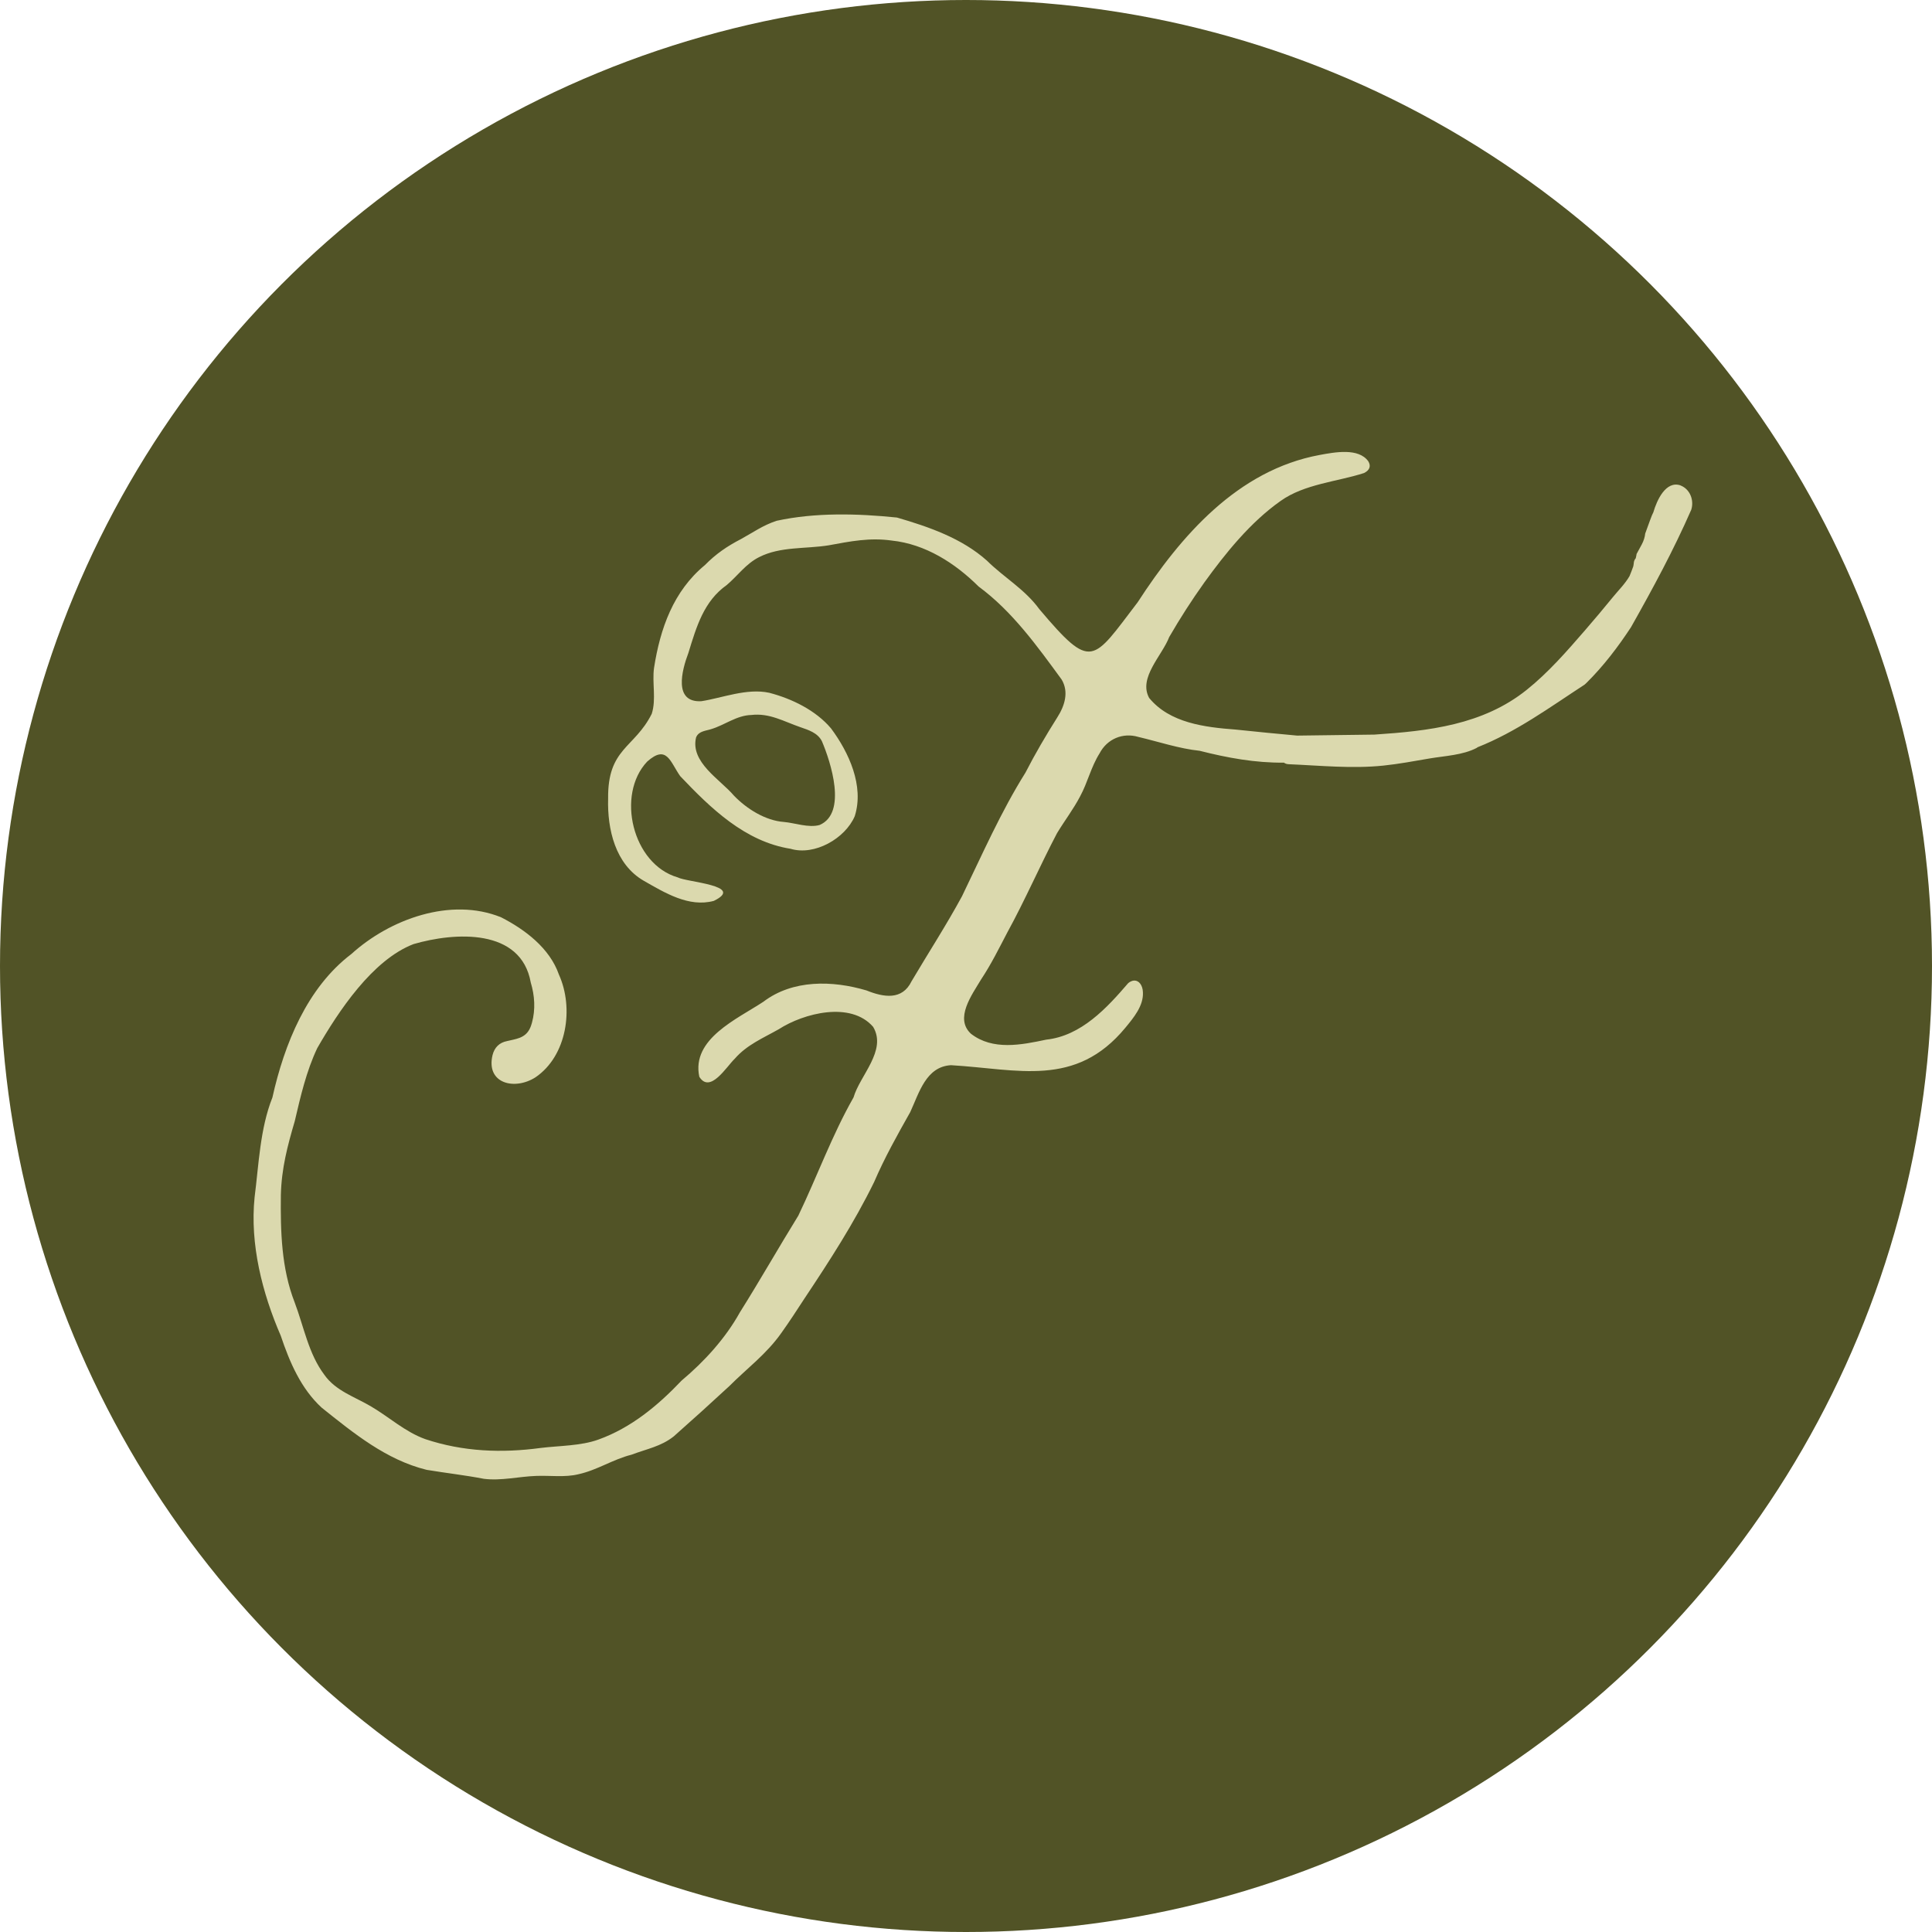
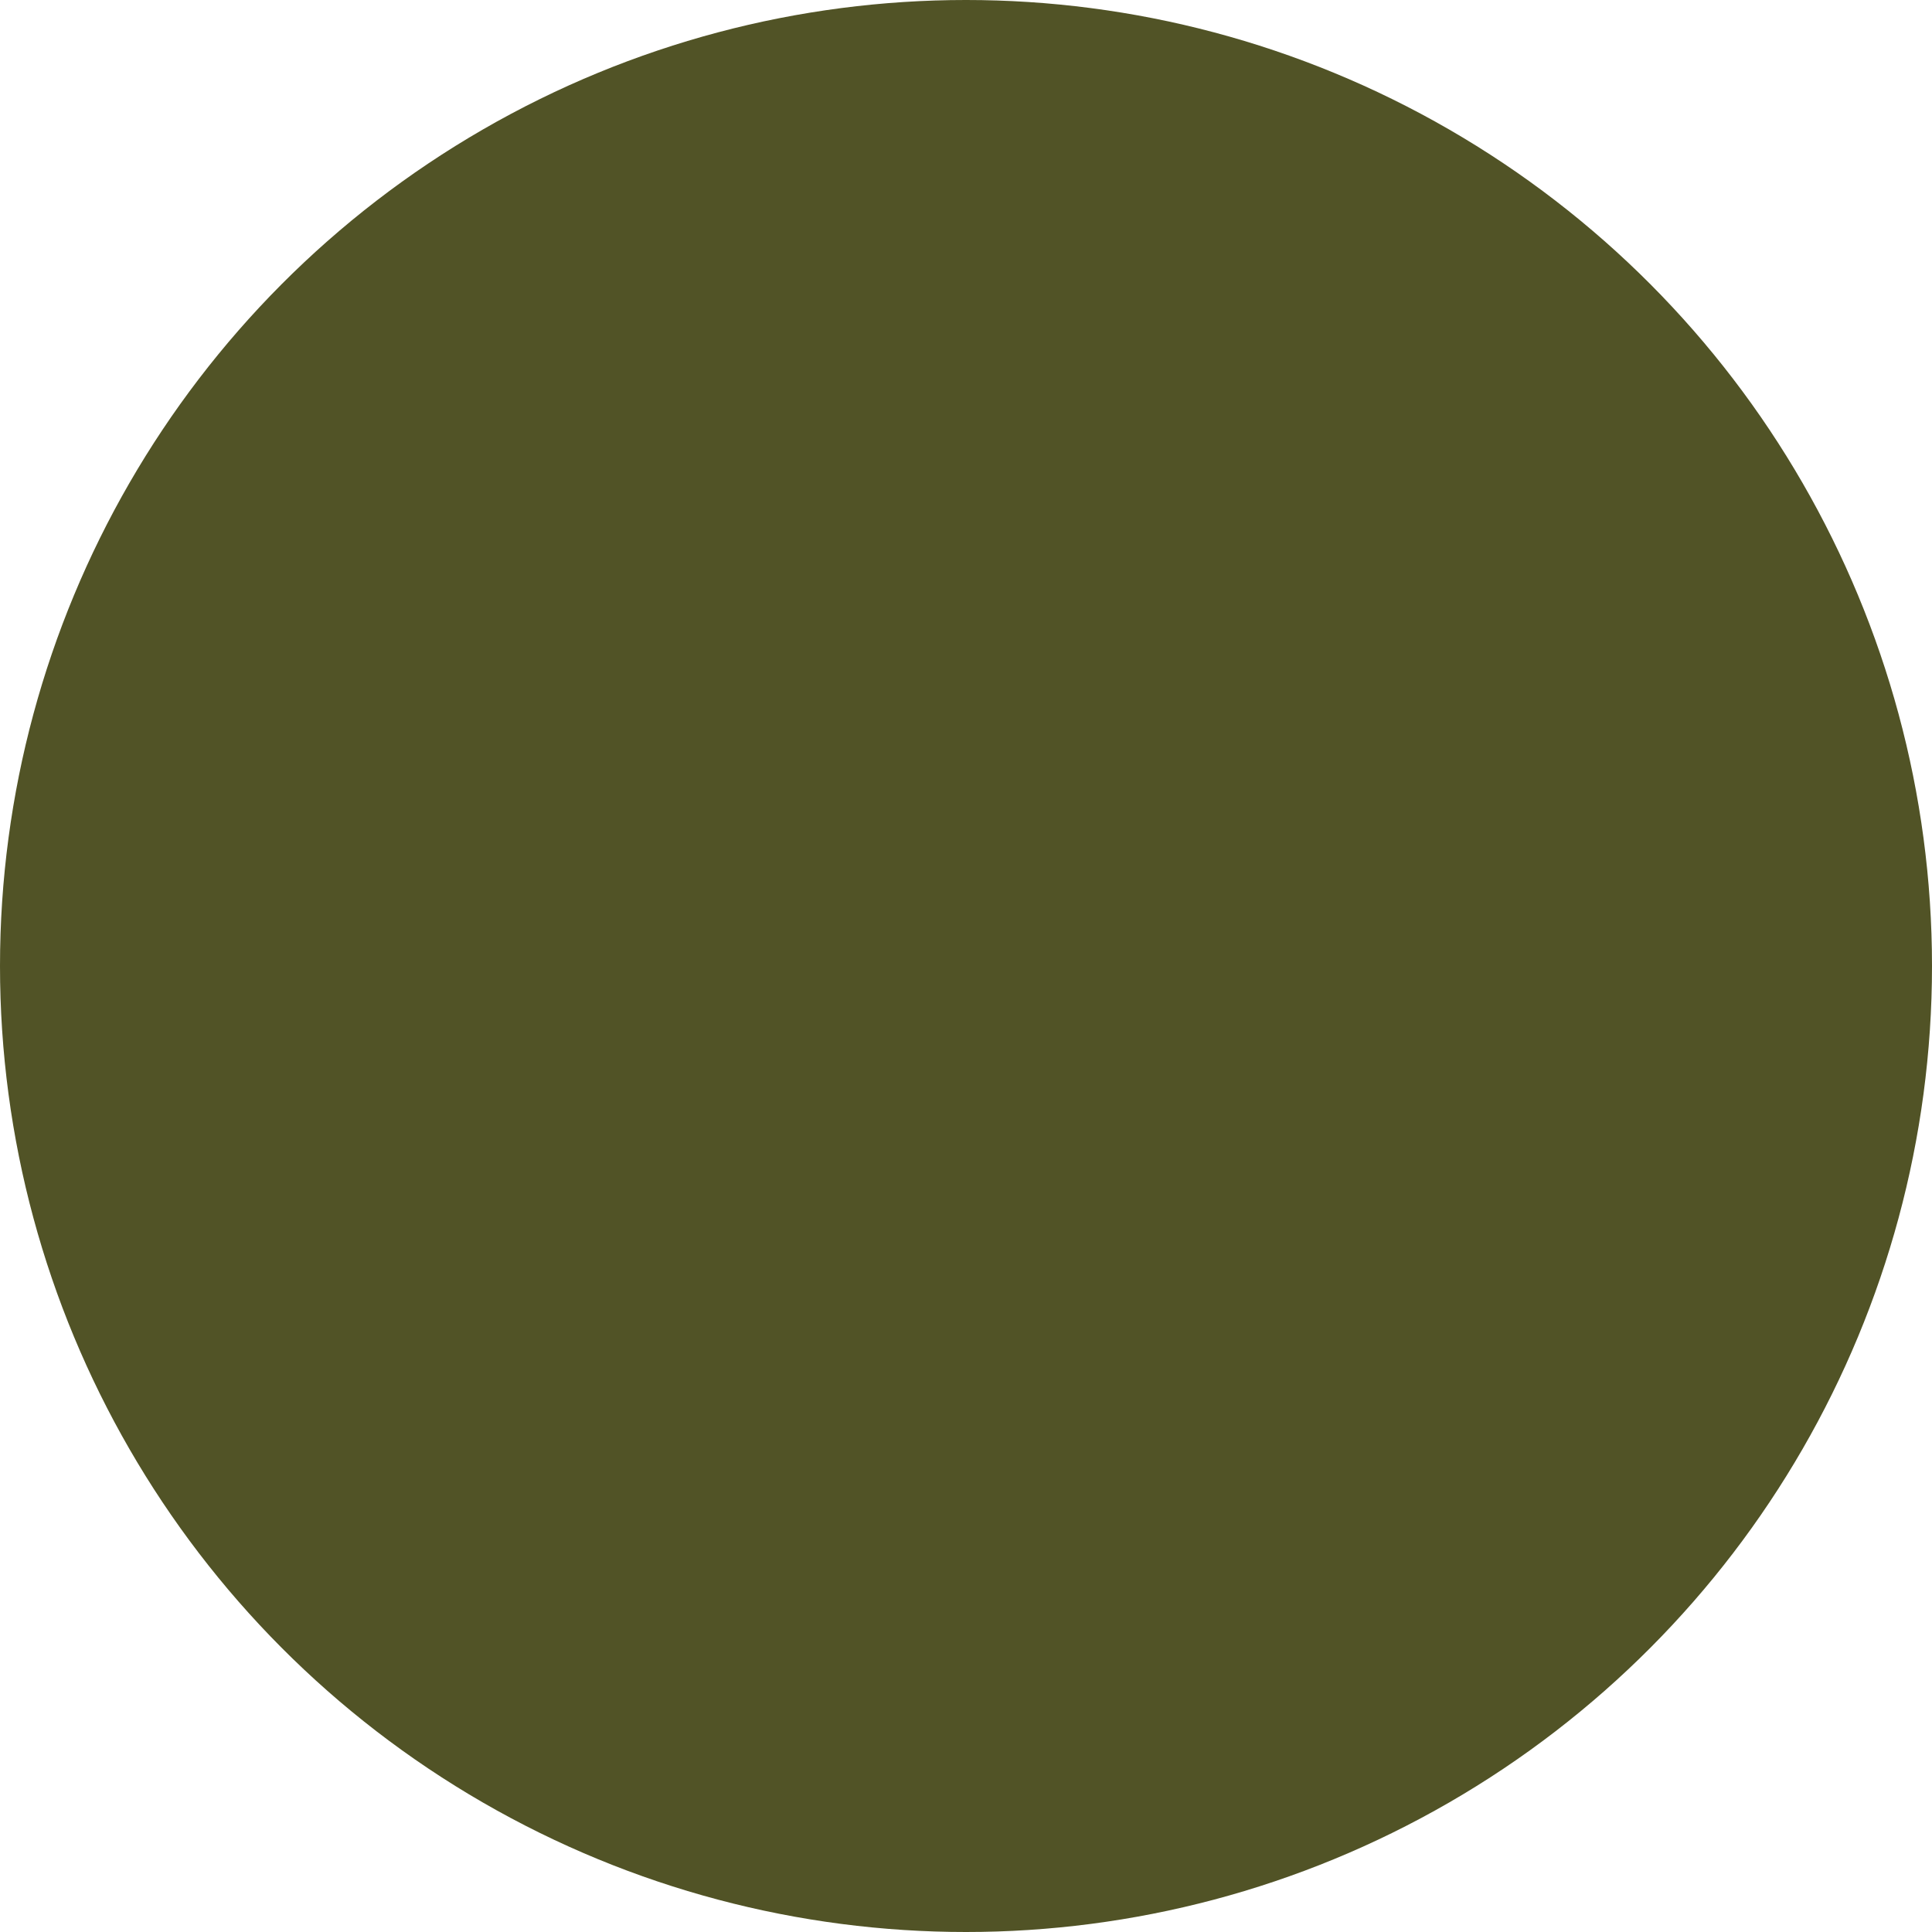
<svg xmlns="http://www.w3.org/2000/svg" viewBox="0 0 695.16 695.16" data-name="Layer 2" id="Layer_2">
  <defs>
    <style>
      .cls-1 {
        fill: #515326;
      }

      .cls-2 {
        fill: #dbd9ae;
      }
    </style>
  </defs>
  <g data-name="Layer 1" id="Layer_1-2">
    <circle r="347.58" cy="347.58" cx="347.58" class="cls-1" />
-     <path d="M604.65,174.64c-5.24-1.76-8.46,5.25-9.75,9.68-.6,1.04-1.63,4.16-2.93,7.65-.13,1.27-.53,2.61-1.28,4-.55,1.02-1.12,2.07-1.71,3.14-.04.07-.07.13-.11.2-.06.51-.19,1.03-.31,1.56-.41.44-.68,1.05-.72,1.85-.02.38-.11.74-.18,1.11-.39,1.12-.85,2.29-1.34,3.47-1.59,2.76-4.1,5.24-5.92,7.48-3.32,4.08-6.71,8.11-10.15,12.08-6.51,7.51-13.11,15.09-20.89,21.33-15.81,12.69-35.33,14.83-54.85,16.13-9.26.12-18.52.24-27.77.36-7.37-.65-14.7-1.41-22.14-2.17-11.11-.83-23.74-2.37-31.12-11.38-3.98-7.26,4.68-15.24,7.21-21.9,3.97-6.85,8.04-13.19,12.62-19.61,7.62-10.56,16.6-21.72,27.48-29.38,8.56-6.11,20.42-6.92,30.02-10.04,2.13-1.07,2.52-2.6,1.5-4.25-3.52-4.86-11.99-3.26-17.47-2.25-29.54,5.46-49.99,29.12-65.49,53-16.35,21.38-16.41,24.9-35.38,2.49-5.24-7.2-12.66-11.33-18.86-17.46-8.99-8.06-20.97-12.19-32.37-15.51-14.2-1.46-29.35-1.86-43.27,1.16-5.02,1.63-8.67,4.31-12.92,6.62-4.83,2.49-9,5.32-12.92,9.33-11.36,9.36-16.1,22.86-18.3,37-.75,5.37.86,11.28-.83,16.52-6.23,12.43-15.9,12.31-15.69,30.49-.32,11.04,2.59,23.68,12.82,29.57,7.53,4.29,16.22,9.67,25.21,7.24,11.44-5.59-9.75-6.69-13.03-8.47-16.24-4.72-22.22-29.72-10.94-41.66,7.09-6.3,8.27.15,11.88,5.25,10.99,11.57,23.27,23.53,39.72,26.14,8.62,2.59,19.64-3.71,23.08-11.74,3.45-10.88-2.11-22.96-8.54-31.59-5.48-6.49-14.03-10.67-22.23-12.81-8.1-1.74-16.86,1.86-24.42,3.03-10.13.56-7.04-11.11-4.66-17.4,2.91-9.45,5.53-18.57,13.81-24.42,3.84-3.23,6.86-7.63,11.61-10.01,7.64-3.91,16.73-2.91,25.04-4.26,7.98-1.47,14.83-2.82,22.62-1.72,12.17,1.25,22.9,8.15,31.35,16.56,12.05,8.87,20.99,21.32,29.83,33.41,2.73,4.51,1.12,9.51-1.53,13.66-4.06,6.43-7.99,13.12-11.46,19.89-8.87,14.15-15.55,29.45-22.84,44.49-5.58,10.3-12.26,20.62-18.14,30.57-3.38,6.97-10.12,5.76-16.22,3.3-12.21-3.62-26.51-3.98-37.11,4.08-9.41,6.22-25.96,13.34-23.04,26.98,3.88,6.24,9.79-3.67,12.78-6.51,4.35-5.01,10.2-7.41,15.81-10.59,9.03-5.82,25.91-10.14,33.96-.85,5.05,8.51-4.79,17.5-7.06,25.39-7.71,13.53-13.12,28.5-19.86,42.53-7.12,11.53-13.82,23.33-21.04,34.82-5.17,9.31-12.75,17.65-20.95,24.52-8.5,8.96-18.15,17-29.95,21.24-6.35,2.3-14.13,2.19-20.83,3.02-13.94,1.88-27.88,1.35-41.48-3.19-7.21-2.59-12.88-7.86-19.42-11.71-5.91-3.52-12.82-5.61-16.93-11.51-5.64-7.52-7.3-17.17-10.62-25.95-4.8-12.29-5.11-25.57-4.97-38.6.22-9.61,2.4-17.79,4.99-26.59,2.1-8.98,4.17-18,8.1-26.31,7.6-13.21,19.83-31.75,34.64-37.44,14.92-4.34,38.69-5.79,42.19,13.83,1.42,4.71,1.74,9.7.43,14.45,0,.04-.2.71-.32,1.04-.16.47-.35.9-.56,1.3-1.73,3.33-5.1,3.53-8.1,4.28-2.73.54-4.5,2.24-5.21,5.06-2.41,10.25,7.95,12.76,15.43,7.99,11.36-7.68,13.91-24.96,8.46-36.98-3.32-9.55-12.26-16.24-20.8-20.61-18.09-7.34-40.02.64-53.88,13.21-15.98,12.13-24.13,32.46-28.41,51.63-4.47,11.25-4.9,24.17-6.41,35.91-1.72,16.86,2.75,34.44,9.41,49.79,3.2,9.53,7.28,19.07,14.75,25.92,11.48,9.15,23.14,18.75,37.74,22.35,6.82,1.14,13.93,1.93,20.61,3.23,6.2.78,12.44-.81,18.74-1.04,5.02-.21,10.41.59,15.23-.6,6.79-1.47,12.37-5.34,19.14-7.04,5.56-2.1,10.54-2.93,15.16-6.56,6.7-5.92,13.38-11.97,20-18.09,6.46-6.49,13.34-11.47,18.78-19.19,2.88-4.02,5.62-8.26,8.29-12.35,9.04-13.58,17.83-27.14,25.05-41.88,3.84-8.91,8.28-16.8,13.02-25.22,3.2-6.92,5.65-16.34,14.65-16.86,24.09,1.4,44.8,8.25,62.75-13.48,2.94-3.58,6.59-7.9,6.31-12.8-.09-2.47-1.4-4.2-3.09-4.18-.79,0-1.67.47-2.21.94-7.67,8.94-16.9,18.97-29.49,20.33-8.98,1.9-19.23,3.97-27.08-2.12-5.98-5.52.34-13.99,3.63-19.52,3.69-5.57,6.39-11.09,9.44-16.91,6.32-11.5,11.77-24.08,17.89-35.73,2.8-4.62,5.91-8.66,8.3-13.23,2.76-5.06,3.88-10.52,7.03-15.52,2.69-5.16,8.36-7.56,13.92-5.9,7.15,1.68,14.8,4.25,22.06,4.99,9.95,2.53,20.03,4.39,30.34,4.27.42.32.96.53,1.66.56,11.31.48,22.86,1.68,34.15.5,5.56-.58,11.07-1.62,16.58-2.56,5.5-.94,11.94-1.18,16.95-3.79.13-.07.21-.17.33-.25,13.94-5.52,26-14.38,38.51-22.53.26-.24.53-.48.79-.73,6.03-5.99,11.27-12.86,15.92-19.95,7.92-14.05,15.29-27.67,21.68-42.26,1.08-3.46-.47-7.44-3.9-8.74ZM250.48,265.27l.08-.16c.99-2.09,3.46-2.14,5.33-2.76,4.81-1.43,9.15-4.95,14.44-5.09,6.56-.77,11.73,2.35,17.55,4.35,3,1.04,6.3,2.05,7.84,5.06,3.19,7.47,9.19,25.9-.83,30.18-3.97,1.1-8.92-.76-12.77-1.09-6.7-.47-13.44-4.72-18.02-9.46-4.92-5.83-15.89-12.04-13.62-21.06Z" class="cls-2" />
  </g>
</svg>